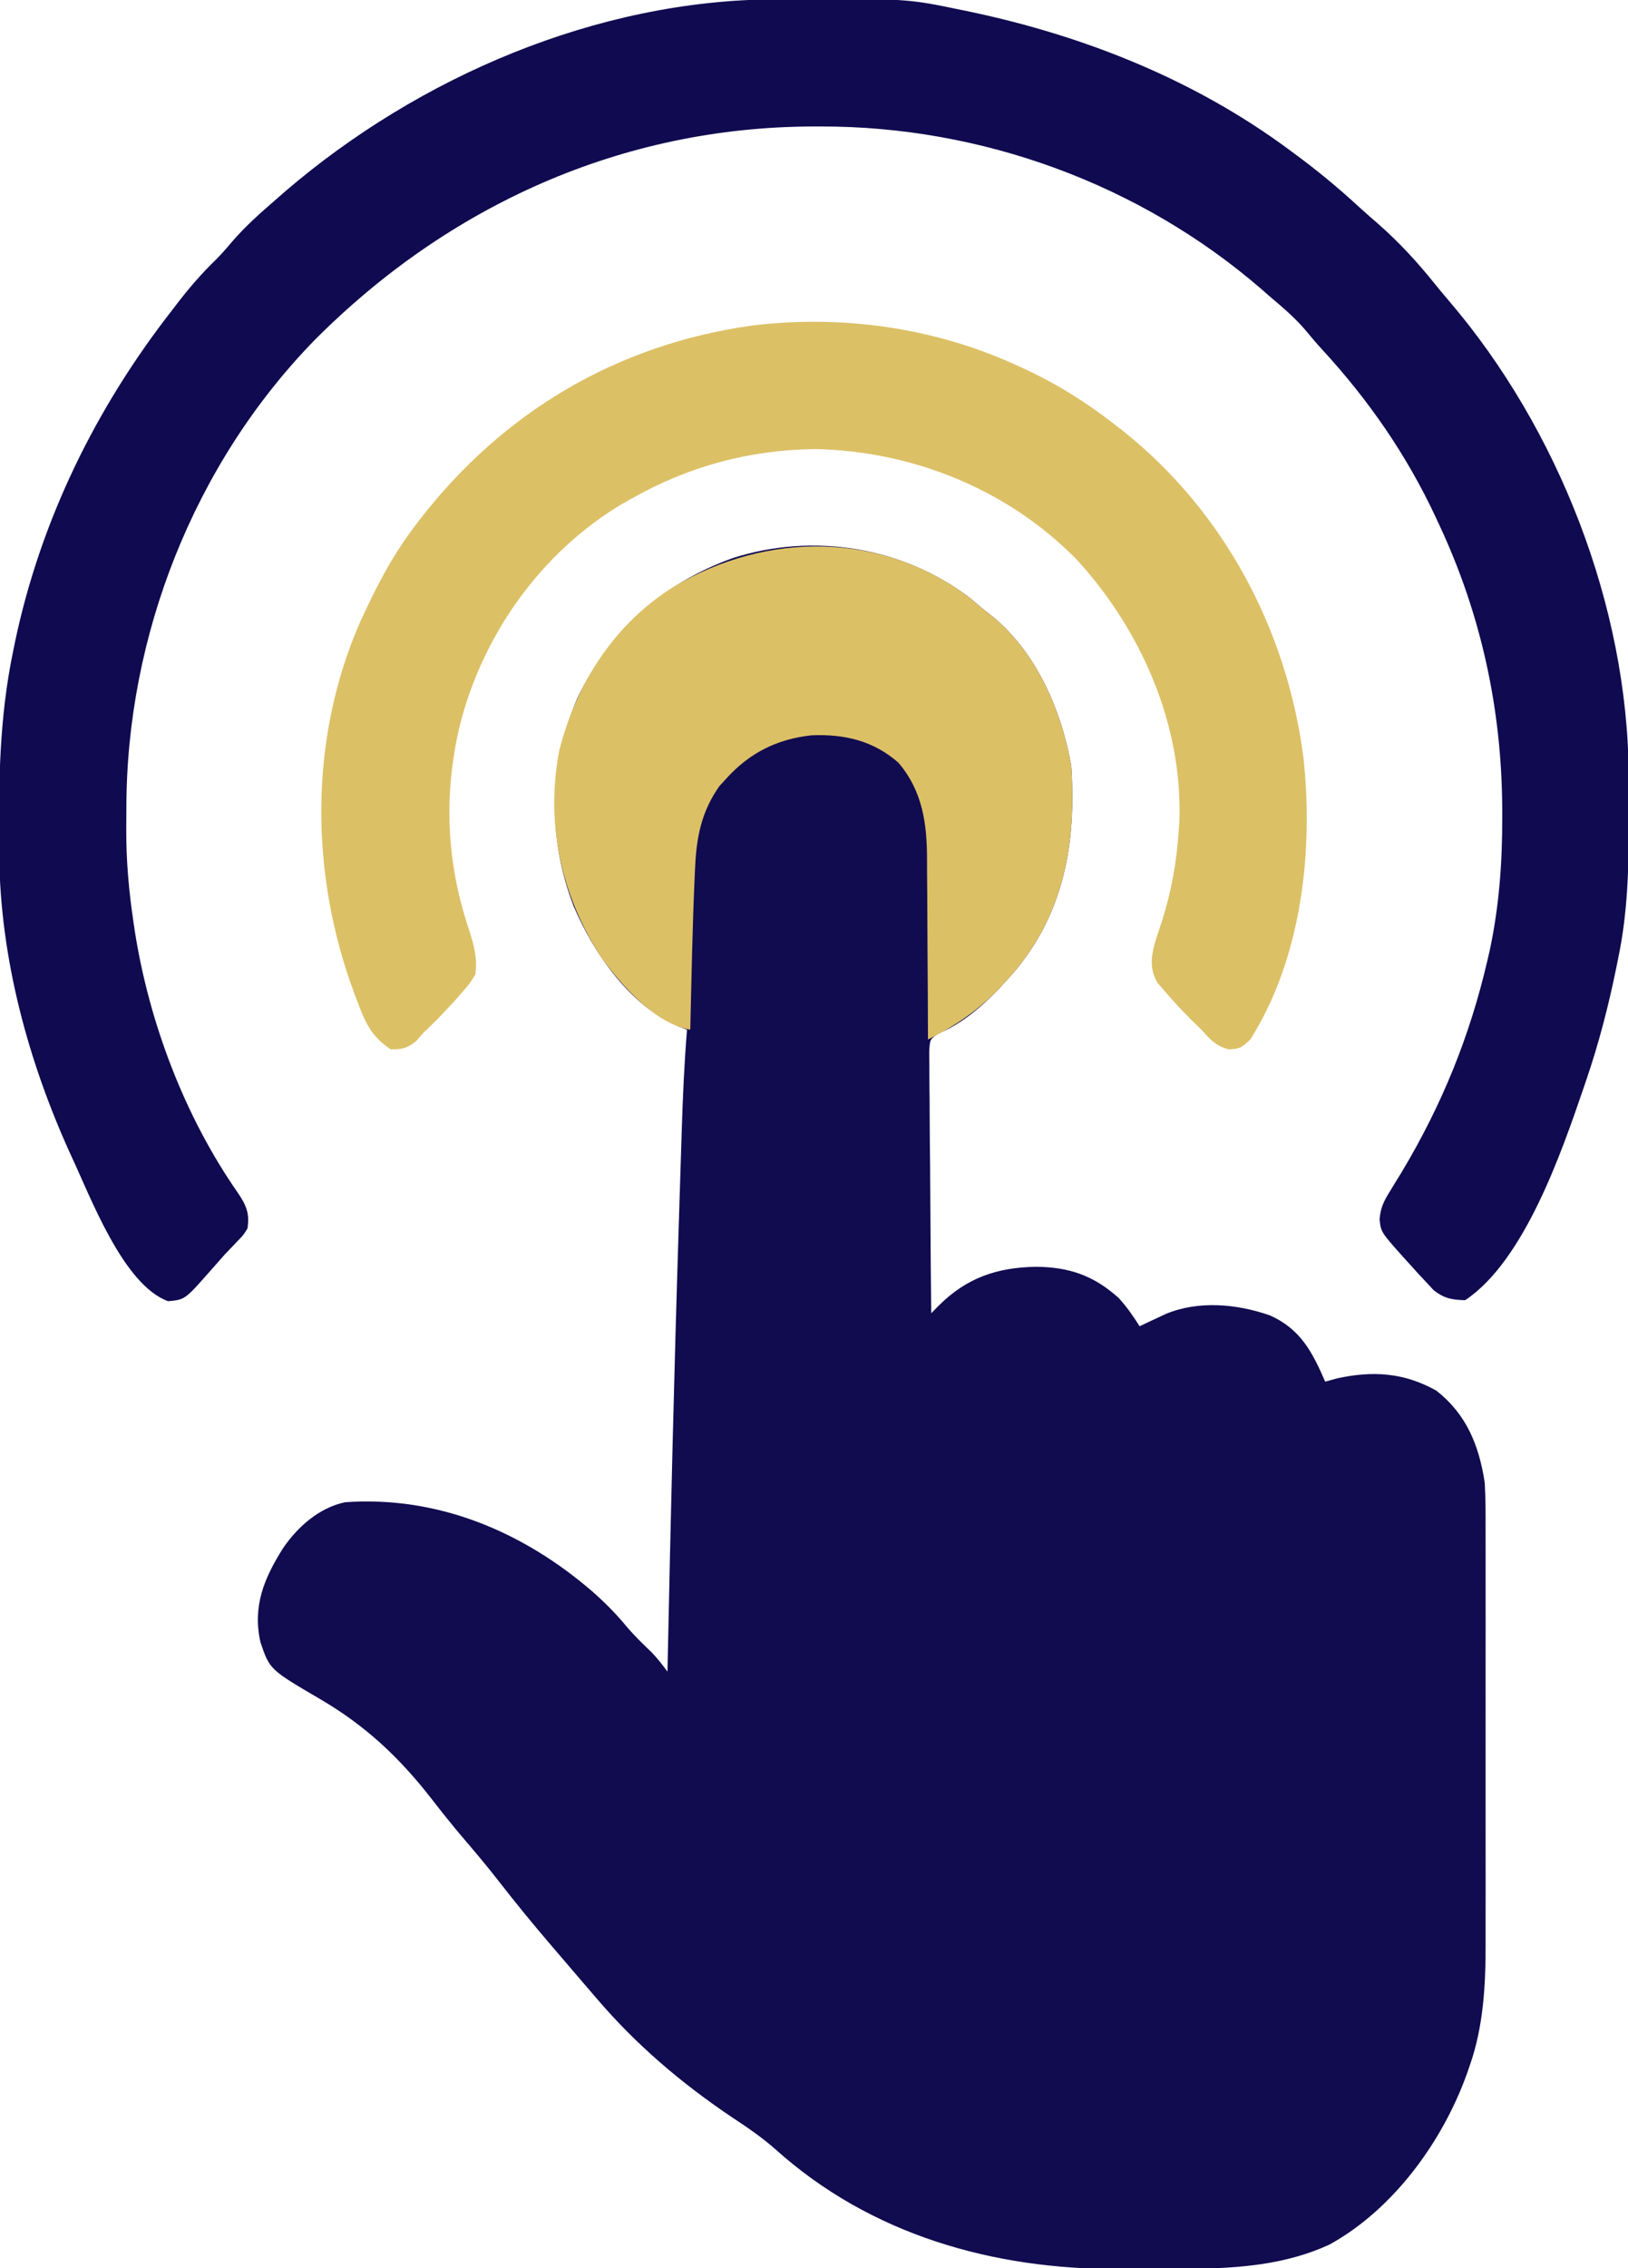
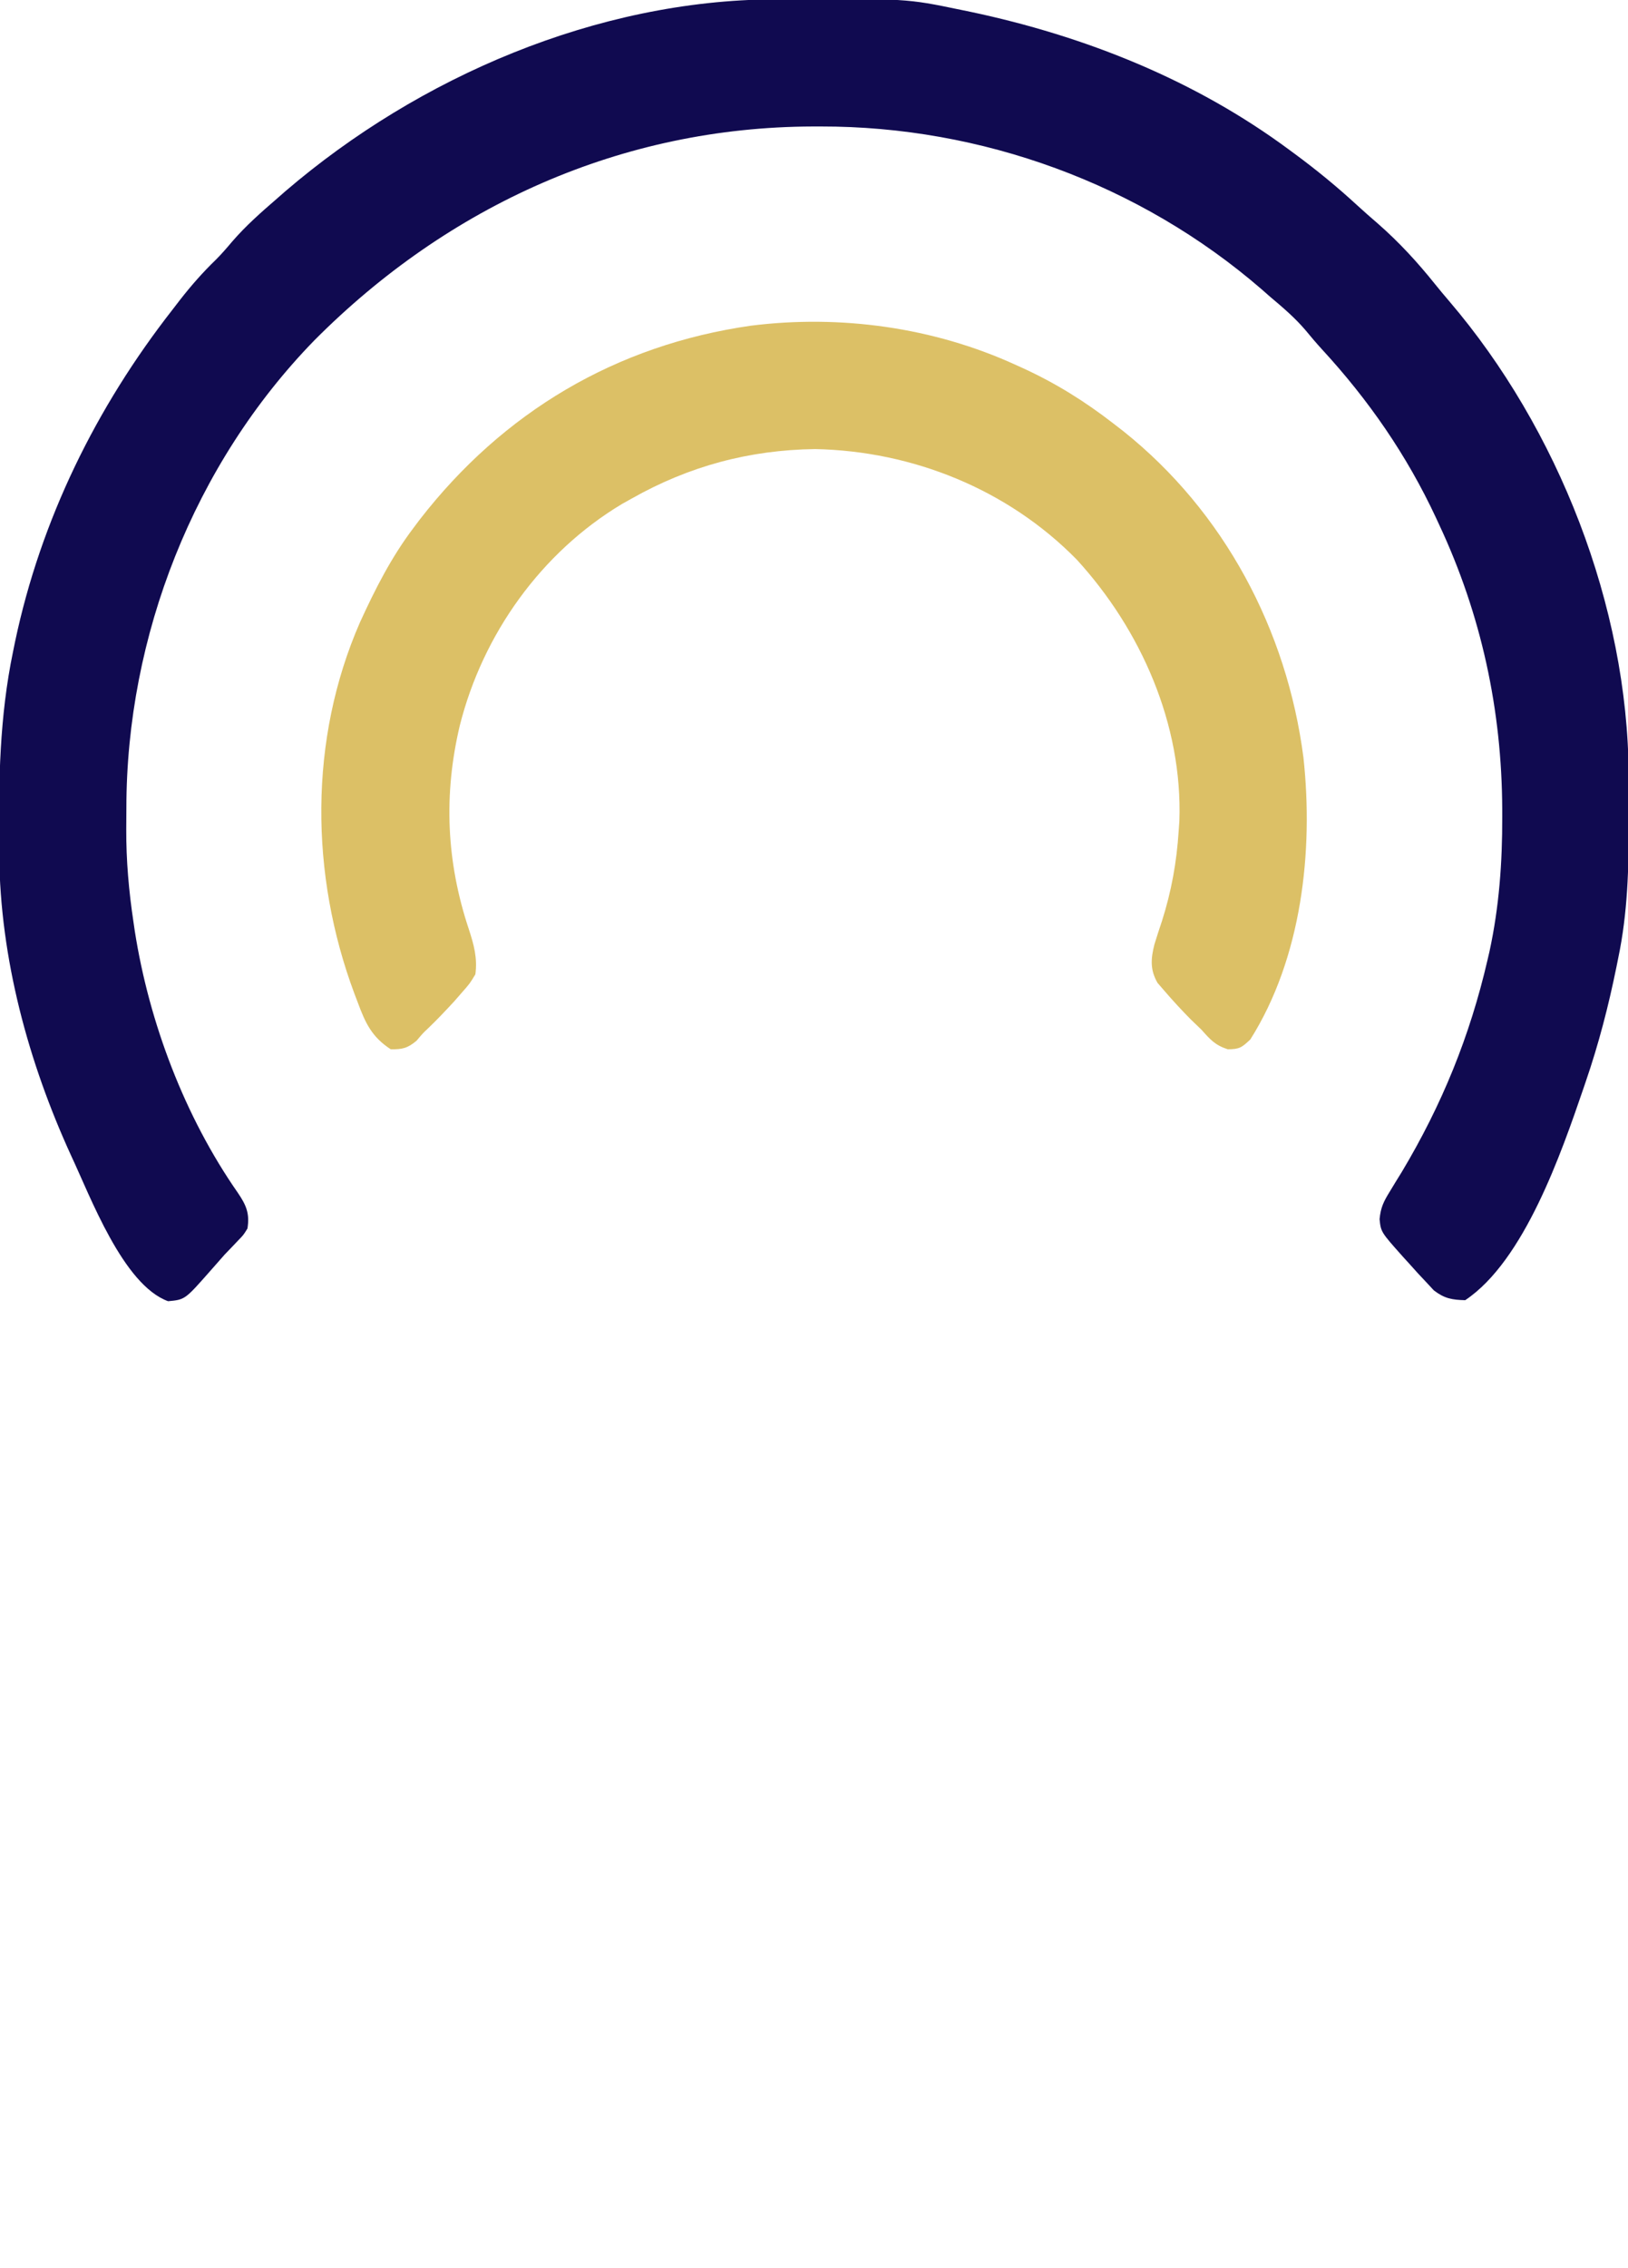
<svg xmlns="http://www.w3.org/2000/svg" width="500" height="696">
-   <path d="M0 0 C1.32 1.116 2.634 2.24 3.938 3.375 C4.817 4.042 4.817 4.042 5.715 4.723 C19.896 15.753 27.894 34.067 30.938 51.375 C32.531 75.008 28.767 96.812 12.93 115.207 C12.272 115.922 11.615 116.638 10.938 117.375 C10.301 118.08 9.664 118.785 9.008 119.512 C3.715 125.091 -2.524 130.477 -9.677 133.468 C-12.446 135.248 -12.446 135.248 -12.664 138.925 C-12.678 140.425 -12.665 141.926 -12.63 143.427 C-12.631 144.246 -12.632 145.066 -12.632 145.911 C-12.629 148.622 -12.59 151.332 -12.551 154.043 C-12.541 155.922 -12.534 157.801 -12.529 159.68 C-12.51 164.627 -12.461 169.573 -12.406 174.52 C-12.355 179.567 -12.332 184.615 -12.307 189.662 C-12.253 199.567 -12.168 209.471 -12.062 219.375 C-11.273 218.58 -10.484 217.786 -9.671 216.967 C-1.14 208.489 8.199 205.302 20.188 205.125 C30.395 205.218 37.941 207.854 45.562 214.75 C48.054 217.504 49.967 220.236 51.938 223.375 C52.674 223.026 53.41 222.676 54.168 222.316 C55.144 221.861 56.12 221.406 57.125 220.938 C58.088 220.485 59.051 220.033 60.043 219.566 C70.145 215.408 81.917 216.516 92.027 220.066 C101.345 224.256 104.988 231.265 108.938 240.375 C110.134 240.045 111.33 239.715 112.562 239.375 C123.616 236.948 133.221 237.614 143.062 243.125 C152.312 250.364 156.181 259.887 157.938 271.375 C158.225 276.378 158.212 281.377 158.196 286.387 C158.199 287.891 158.203 289.395 158.207 290.899 C158.216 294.964 158.213 299.028 158.206 303.093 C158.201 307.366 158.206 311.639 158.209 315.912 C158.213 323.092 158.208 330.273 158.198 337.453 C158.187 345.72 158.191 353.986 158.202 362.253 C158.211 369.378 158.212 376.504 158.207 383.63 C158.204 387.873 158.203 392.116 158.21 396.359 C158.216 400.356 158.212 404.353 158.2 408.351 C158.198 409.805 158.198 411.26 158.203 412.715 C158.238 425.504 157.571 438.349 153.25 450.5 C152.989 451.252 152.729 452.004 152.46 452.78 C144.995 473.575 129.868 494.391 110.25 505.188 C96.879 511.36 82.207 512.522 67.695 512.578 C66.532 512.584 65.369 512.59 64.171 512.595 C61.715 512.605 59.26 512.611 56.804 512.615 C53.108 512.625 49.414 512.656 45.719 512.688 C7.098 512.861 -30.568 502.279 -59.895 475.957 C-64.031 472.299 -68.456 469.28 -73.062 466.25 C-88.823 455.661 -102.737 443.848 -115.062 429.375 C-115.967 428.323 -116.872 427.27 -117.777 426.219 C-120.366 423.209 -122.947 420.193 -125.525 417.174 C-126.516 416.014 -127.509 414.855 -128.502 413.697 C-134.145 407.12 -139.62 400.448 -144.938 393.605 C-148.486 389.058 -152.18 384.655 -155.933 380.276 C-159.298 376.331 -162.51 372.285 -165.688 368.188 C-175.6 355.505 -185.856 345.92 -199.812 337.75 C-215.223 328.726 -215.223 328.726 -218.062 320.375 C-220.543 309.295 -216.979 300.725 -211.062 291.375 C-206.535 284.816 -200.015 279.051 -192.062 277.375 C-163.54 275.364 -137.381 286.394 -115.985 304.893 C-112.243 308.205 -108.824 311.632 -105.648 315.5 C-103.234 318.355 -100.544 320.917 -97.859 323.516 C-96.071 325.366 -94.587 327.306 -93.062 329.375 C-93.035 328.038 -93.035 328.038 -93.007 326.673 C-92.078 281.903 -91.011 237.14 -89.599 192.382 C-89.5 189.261 -89.403 186.14 -89.306 183.018 C-89.152 178.077 -88.995 173.136 -88.835 168.196 C-88.777 166.387 -88.719 164.578 -88.663 162.77 C-88.344 152.615 -87.887 142.504 -87.062 132.375 C-87.844 132.073 -88.626 131.772 -89.431 131.461 C-104.509 125.239 -115.807 108.81 -121.93 94.336 C-129.947 73.38 -129.487 51.282 -120.75 30.625 C-110.685 9.974 -94.64 -4.613 -73.007 -12.361 C-48.222 -20.288 -20.702 -15.798 0 0 Z " fill="#110B50" transform="translate(298.062,183.625)" />
  <path d="M0 0 C0.9 -0.007 1.801 -0.014 2.729 -0.021 C40.563 -0.251 40.563 -0.251 57.207 3.203 C58.698 3.509 58.698 3.509 60.218 3.821 C95.382 11.258 129.206 24.716 158.207 46.203 C158.795 46.635 159.382 47.067 159.987 47.512 C166.594 52.396 172.886 57.545 178.934 63.113 C181.053 65.062 183.212 66.951 185.395 68.828 C191.895 74.523 197.496 80.605 202.906 87.352 C204.34 89.129 205.798 90.888 207.289 92.617 C240.743 131.719 262.142 186.254 262.41 237.934 C262.417 238.838 262.424 239.743 262.431 240.675 C262.449 243.58 262.455 246.485 262.457 249.391 C262.458 250.382 262.458 251.373 262.459 252.394 C262.444 266.543 262.128 280.31 259.207 294.203 C259.025 295.111 258.843 296.018 258.655 296.953 C256.22 308.931 253.183 320.646 249.207 332.203 C248.889 333.14 248.889 333.14 248.564 334.096 C241.78 353.879 230.379 387.088 212.207 399.203 C208.122 399.094 205.855 398.698 202.582 396.199 C201.798 395.355 201.015 394.511 200.207 393.641 C199.361 392.741 198.516 391.841 197.645 390.914 C196.84 390.019 196.036 389.125 195.207 388.203 C194.506 387.432 193.805 386.661 193.082 385.867 C186.32 378.289 186.32 378.289 185.908 374.343 C186.245 370.802 187.127 368.974 188.988 365.965 C189.579 364.989 190.17 364.013 190.779 363.008 C191.415 361.979 192.051 360.95 192.707 359.891 C205.071 339.236 213.636 318.232 219.082 294.703 C219.273 293.881 219.464 293.059 219.661 292.212 C222.635 278.522 223.621 264.863 223.582 250.891 C223.581 250.113 223.58 249.336 223.579 248.535 C223.467 218.074 217.15 188.82 204.207 161.203 C203.886 160.509 203.565 159.815 203.235 159.101 C194.273 139.884 182.546 122.952 168.191 107.375 C166.446 105.465 164.788 103.513 163.145 101.516 C159.848 97.653 156.088 94.463 152.207 91.203 C151.367 90.463 150.526 89.723 149.66 88.961 C112.231 56.598 63.572 38.94 14.27 39.016 C13.093 39.017 13.093 39.017 11.892 39.018 C-46.836 39.171 -100.014 63.209 -141.262 104.664 C-178.241 142.612 -198.984 195.461 -198.978 248.253 C-198.98 250.37 -198.999 252.487 -199.018 254.604 C-199.058 264.283 -198.23 273.635 -196.793 283.203 C-196.663 284.092 -196.533 284.982 -196.399 285.898 C-191.984 314.057 -181.076 342.842 -164.739 366.26 C-162.16 370.053 -161.059 372.615 -161.793 377.203 C-163.008 379.188 -163.008 379.188 -164.73 380.953 C-165.366 381.623 -166.001 382.294 -166.656 382.984 C-167.361 383.717 -168.066 384.449 -168.793 385.203 C-170.338 386.95 -171.879 388.701 -173.418 390.453 C-180.99 399.036 -180.99 399.036 -186.168 399.516 C-199.986 394.512 -210.048 367.364 -215.918 354.911 C-229.099 326.16 -237.738 294.362 -238.031 262.586 C-238.046 261.256 -238.046 261.256 -238.061 259.899 C-238.238 239.666 -237.922 220.096 -233.793 200.203 C-233.584 199.18 -233.375 198.156 -233.16 197.102 C-225.255 159.68 -208.28 125.212 -184.793 95.203 C-184.038 94.222 -183.282 93.241 -182.504 92.23 C-179.069 87.834 -175.512 83.777 -171.496 79.906 C-169.714 78.124 -168.104 76.255 -166.48 74.328 C-162.306 69.505 -157.615 65.365 -152.793 61.203 C-151.898 60.421 -151.004 59.638 -150.082 58.832 C-109.05 23.702 -54.438 0.286 0 0 Z " fill="#100A50" transform="translate(237.793,-0.203)" />
  <path d="M0 0 C0.648 0.292 1.296 0.585 1.963 0.886 C12.146 5.533 21.164 11.146 30 18 C30.99 18.766 31.98 19.531 33 20.32 C63.982 45.02 83.261 81.353 88.321 120.485 C91.452 149.302 87.76 182.052 72 207 C69.389 209.448 68.68 210 65.062 210 C61.189 208.735 59.707 207.037 57 204 C55.899 202.934 54.795 201.872 53.688 200.812 C50.871 197.965 48.172 195.039 45.562 192 C44.883 191.216 44.204 190.433 43.504 189.625 C41.201 185.606 41.424 182.287 42.544 177.841 C43.278 175.42 44.071 173.024 44.875 170.625 C47.795 161.413 49.377 152.628 50 143 C50.071 141.992 50.142 140.984 50.215 139.945 C51.241 110.307 38.446 81.307 18.688 59.719 C-2.44 38.2 -31.64 26.42 -61.625 25.812 C-81.895 26.071 -100.4 31.052 -118 41 C-118.973 41.544 -119.946 42.088 -120.949 42.648 C-145.819 57.534 -163.729 82.645 -170.783 110.646 C-175.813 131.822 -174.917 152.459 -168.033 173.086 C-166.477 177.845 -165.325 181.936 -166 187 C-167.723 189.844 -167.723 189.844 -170.062 192.5 C-170.882 193.44 -171.702 194.379 -172.547 195.348 C-175.143 198.155 -177.752 200.923 -180.516 203.566 C-182.152 205.105 -182.152 205.105 -184.062 207.375 C-186.78 209.654 -188.455 210.071 -192 210 C-197.798 206.214 -199.769 202.003 -202.125 195.625 C-202.466 194.732 -202.806 193.838 -203.157 192.918 C-216.791 156.434 -217.184 114.945 -201.445 78.988 C-196.782 68.79 -191.797 58.955 -185 50 C-184.068 48.757 -184.068 48.757 -183.117 47.488 C-157.509 14.467 -122.863 -6.129 -81.401 -12.05 C-53.869 -15.507 -25.258 -11.563 0 0 Z " fill="#DCC066" transform="translate(312,112)" />
-   <path d="M0 0 C1.32 1.116 2.634 2.24 3.938 3.375 C4.817 4.042 4.817 4.042 5.715 4.723 C19.896 15.753 27.894 34.067 30.938 51.375 C32.531 75.008 28.767 96.812 12.93 115.207 C12.272 115.922 11.615 116.638 10.938 117.375 C10.301 118.08 9.664 118.785 9.008 119.512 C2.577 126.292 -4.71 131.253 -13.062 135.375 C-13.064 134.537 -13.065 133.699 -13.067 132.836 C-13.085 124.893 -13.127 116.95 -13.195 109.007 C-13.229 104.925 -13.254 100.843 -13.258 96.76 C-13.262 92.811 -13.291 88.863 -13.336 84.914 C-13.349 83.417 -13.353 81.92 -13.349 80.422 C-13.322 69.273 -14.664 59.222 -22.125 50.438 C-29.803 43.686 -38.714 41.611 -48.734 42.02 C-59.381 43.157 -67.882 47.397 -75.062 55.375 C-75.743 56.117 -76.424 56.86 -77.125 57.625 C-82.55 65.325 -84.133 73.044 -84.562 82.312 C-84.622 83.541 -84.622 83.541 -84.683 84.794 C-85.397 100.643 -85.683 116.515 -86.062 132.375 C-96.828 130.517 -106.757 119.154 -113.07 110.68 C-125.681 91.518 -130.584 69.535 -126.332 46.82 C-121.148 26.128 -109.317 7.724 -91.062 -3.625 C-62.436 -20.623 -26.982 -20.59 0 0 Z " fill="#DCC066" transform="translate(298.062,183.625)" />
</svg>